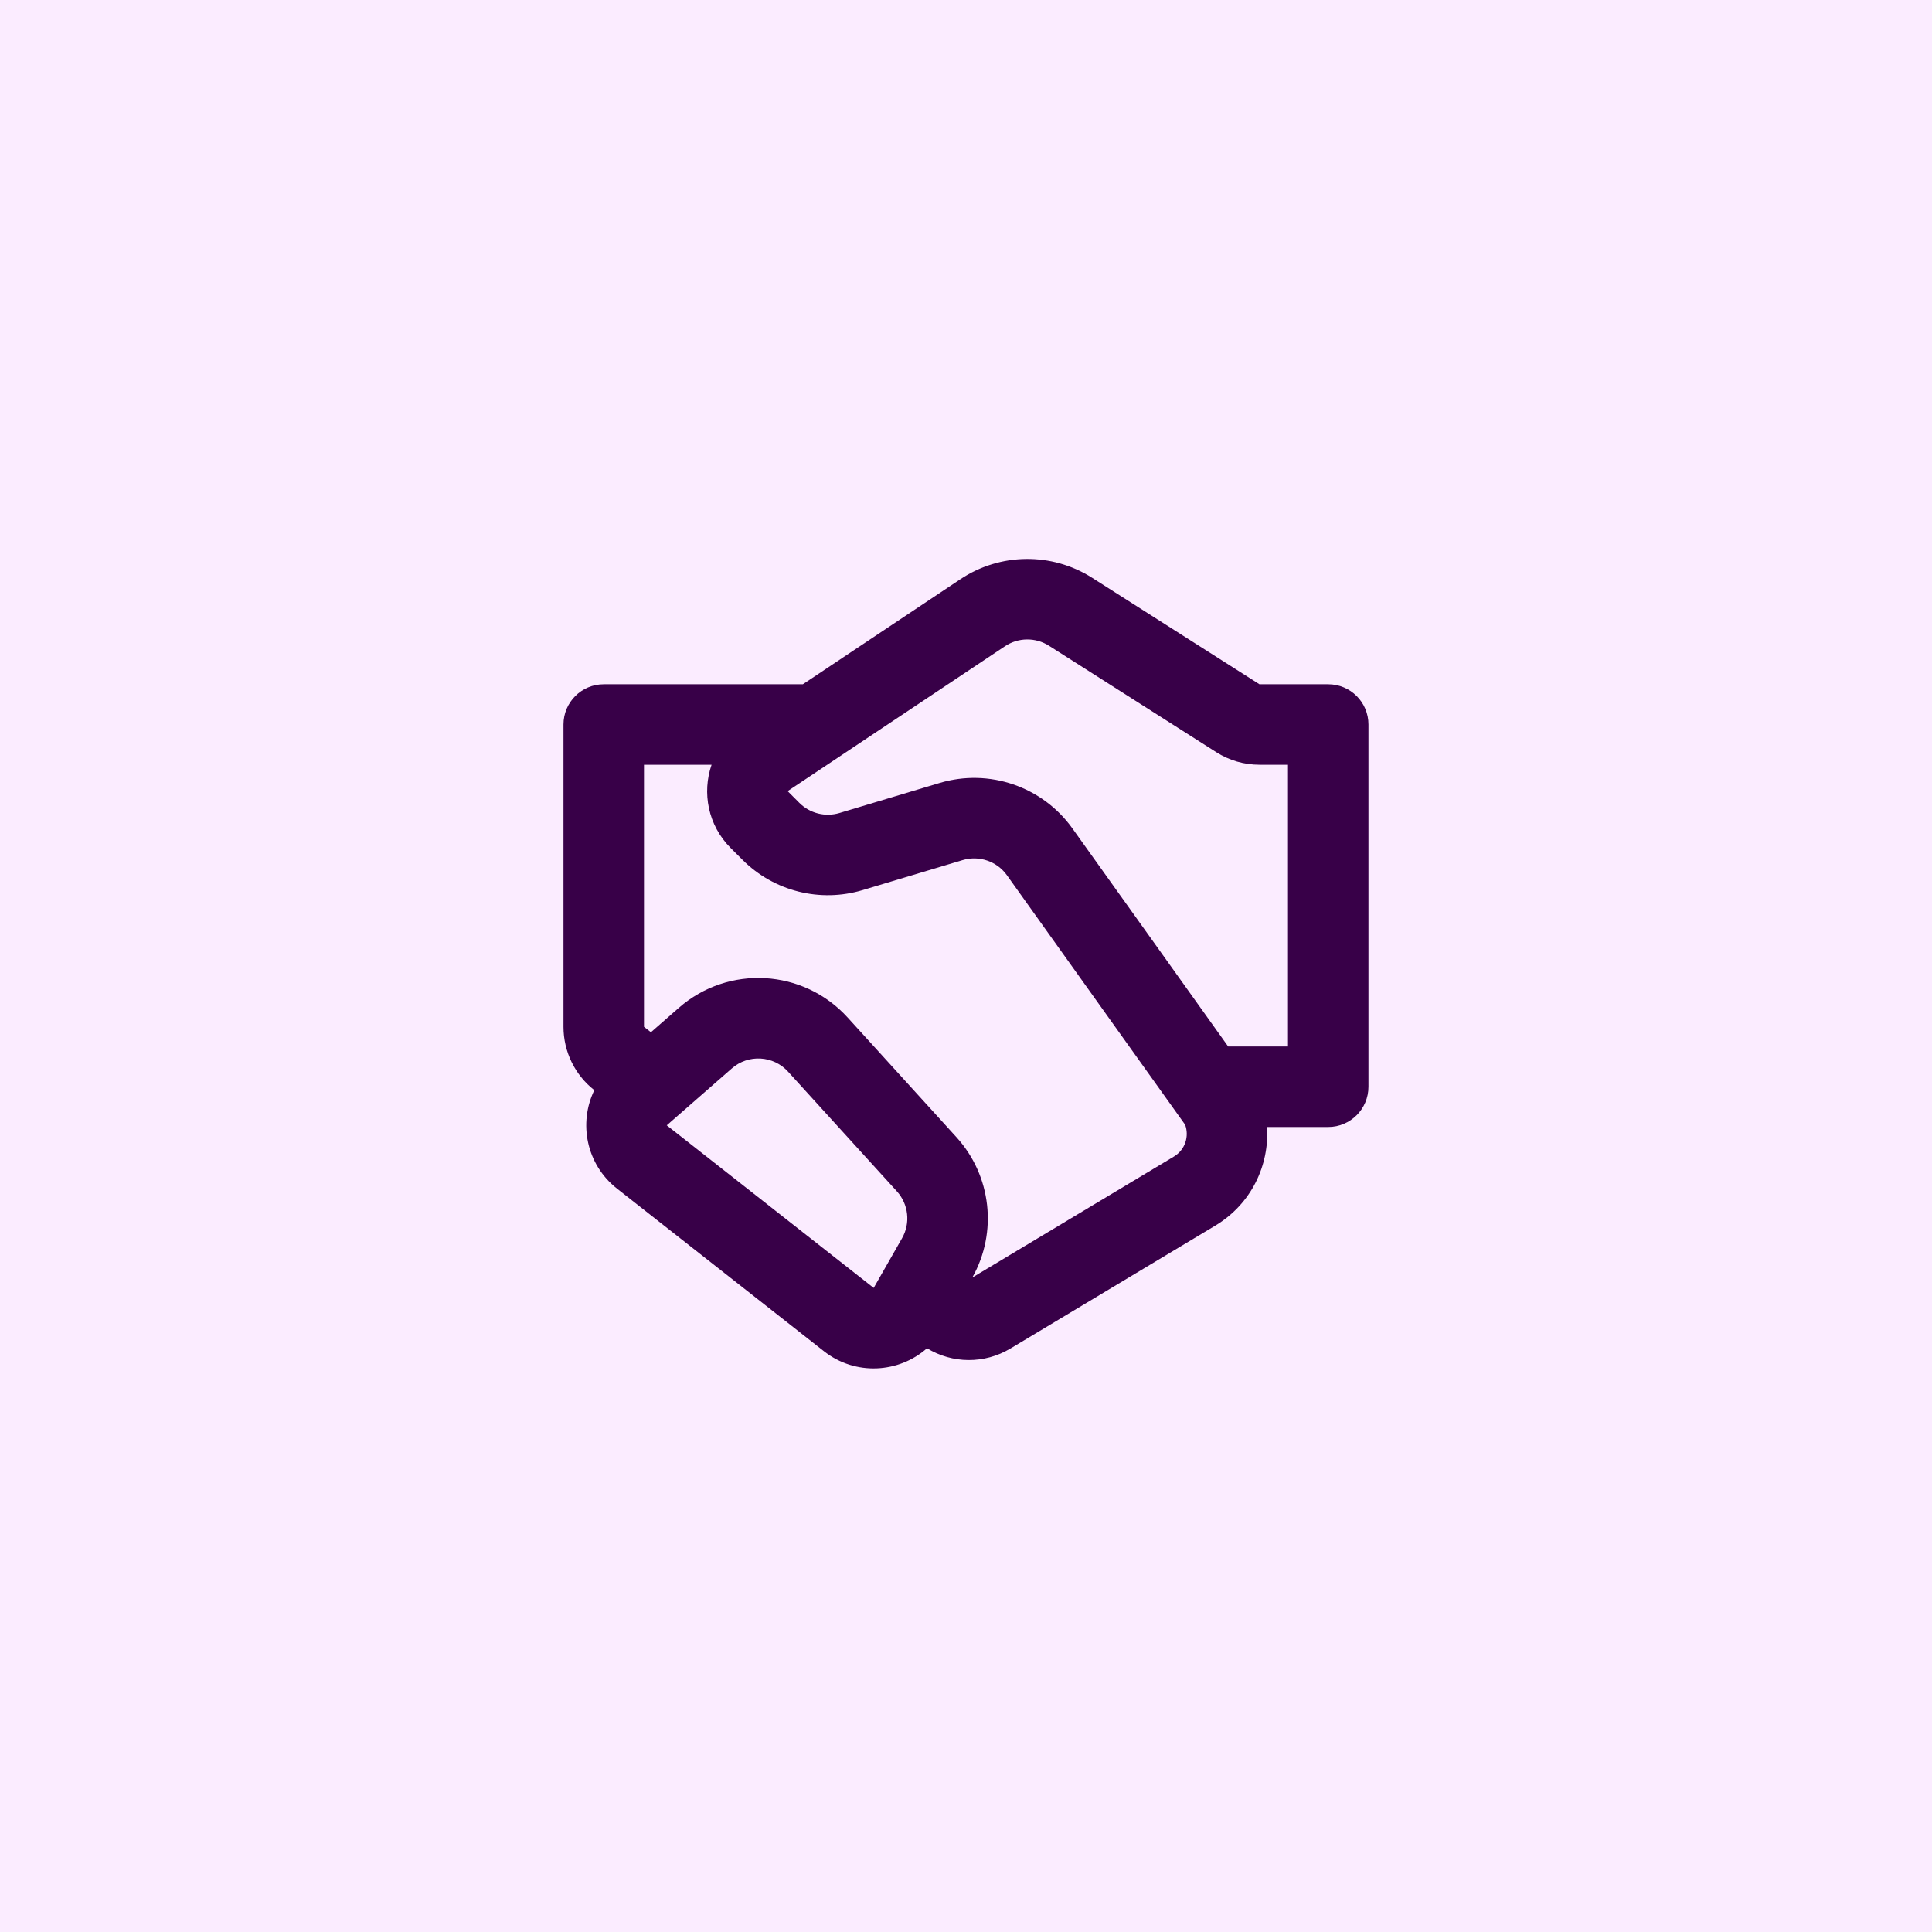
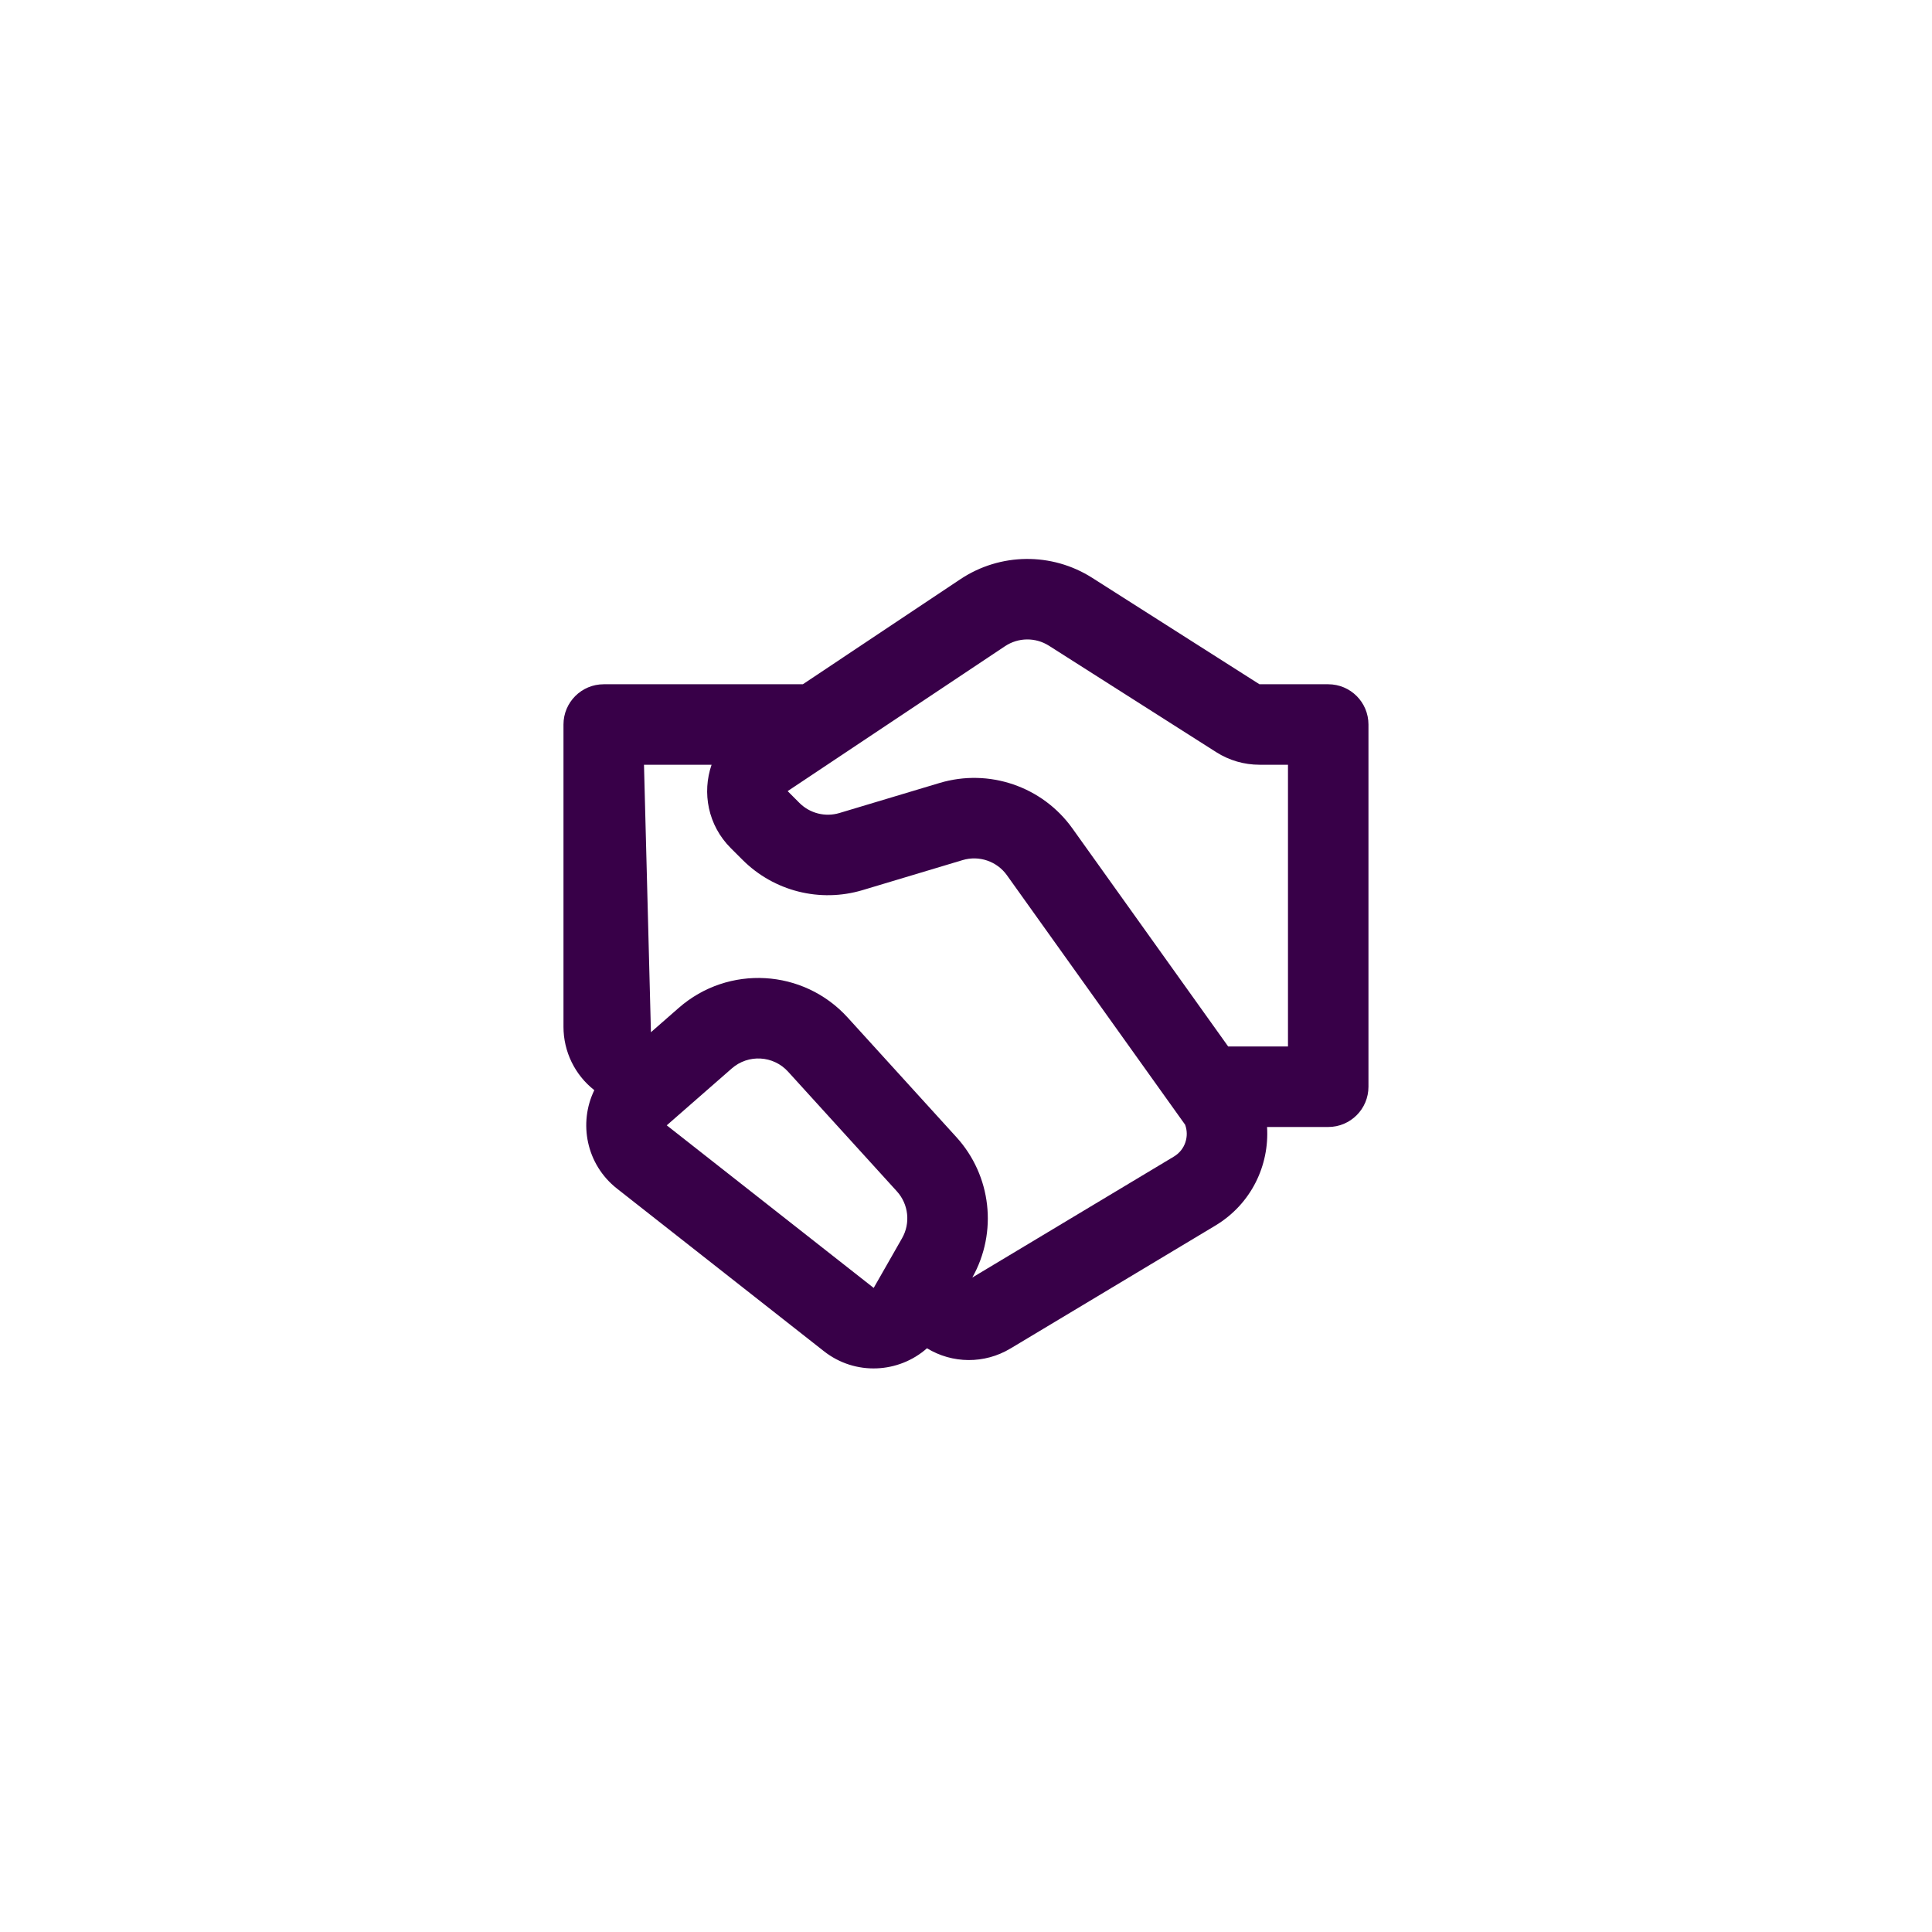
<svg xmlns="http://www.w3.org/2000/svg" width="64" height="64" viewBox="0 0 64 64" fill="none">
-   <rect width="64" height="64" fill="#FBECFF" />
-   <path d="M31.814 19.187C33.132 18.309 34.844 18.291 36.18 19.141L41.721 22.667H43.999C44.736 22.667 45.332 23.264 45.332 24V36C45.332 36.736 44.736 37.333 43.999 37.333H41.973C42.052 38.596 41.457 39.88 40.26 40.599L33.469 44.673C32.611 45.188 31.547 45.176 30.708 44.663C29.774 45.489 28.337 45.58 27.294 44.761L20.44 39.375C19.418 38.572 19.159 37.2 19.687 36.113C19.043 35.608 18.666 34.834 18.666 34.014V24C18.666 23.264 19.263 22.667 19.999 22.667H26.595L31.814 19.187ZM21.563 34.194L22.486 33.386C24.126 31.951 26.613 32.093 28.079 33.706L31.682 37.669C32.842 38.944 33.053 40.818 32.21 42.319L38.888 38.312C39.263 38.087 39.399 37.637 39.259 37.258L33.356 28.994C33.025 28.53 32.434 28.328 31.888 28.492L28.575 29.486C27.165 29.909 25.637 29.524 24.597 28.483L24.206 28.093C23.449 27.335 23.253 26.258 23.572 25.333H21.333V34.014L21.563 34.194ZM34.749 21.391C34.303 21.107 33.733 21.113 33.293 21.406L26.092 26.207L26.482 26.598C26.829 26.944 27.338 27.073 27.808 26.932L31.122 25.938C32.761 25.446 34.532 26.052 35.526 27.444L40.685 34.666H42.666V25.333H41.721C41.214 25.333 40.717 25.189 40.289 24.916L34.749 21.391ZM24.242 35.393L22.087 37.278L28.942 42.664L29.88 41.021C30.167 40.52 30.098 39.89 29.709 39.463L26.106 35.5C25.617 34.962 24.788 34.915 24.242 35.393Z" fill="#380048" />
+   <path d="M31.814 19.187C33.132 18.309 34.844 18.291 36.18 19.141L41.721 22.667H43.999C44.736 22.667 45.332 23.264 45.332 24V36C45.332 36.736 44.736 37.333 43.999 37.333H41.973C42.052 38.596 41.457 39.88 40.26 40.599L33.469 44.673C32.611 45.188 31.547 45.176 30.708 44.663C29.774 45.489 28.337 45.58 27.294 44.761L20.44 39.375C19.418 38.572 19.159 37.2 19.687 36.113C19.043 35.608 18.666 34.834 18.666 34.014V24C18.666 23.264 19.263 22.667 19.999 22.667H26.595L31.814 19.187ZM21.563 34.194L22.486 33.386C24.126 31.951 26.613 32.093 28.079 33.706L31.682 37.669C32.842 38.944 33.053 40.818 32.21 42.319L38.888 38.312C39.263 38.087 39.399 37.637 39.259 37.258L33.356 28.994C33.025 28.53 32.434 28.328 31.888 28.492L28.575 29.486C27.165 29.909 25.637 29.524 24.597 28.483L24.206 28.093C23.449 27.335 23.253 26.258 23.572 25.333H21.333L21.563 34.194ZM34.749 21.391C34.303 21.107 33.733 21.113 33.293 21.406L26.092 26.207L26.482 26.598C26.829 26.944 27.338 27.073 27.808 26.932L31.122 25.938C32.761 25.446 34.532 26.052 35.526 27.444L40.685 34.666H42.666V25.333H41.721C41.214 25.333 40.717 25.189 40.289 24.916L34.749 21.391ZM24.242 35.393L22.087 37.278L28.942 42.664L29.88 41.021C30.167 40.52 30.098 39.89 29.709 39.463L26.106 35.5C25.617 34.962 24.788 34.915 24.242 35.393Z" fill="#380048" />
</svg>